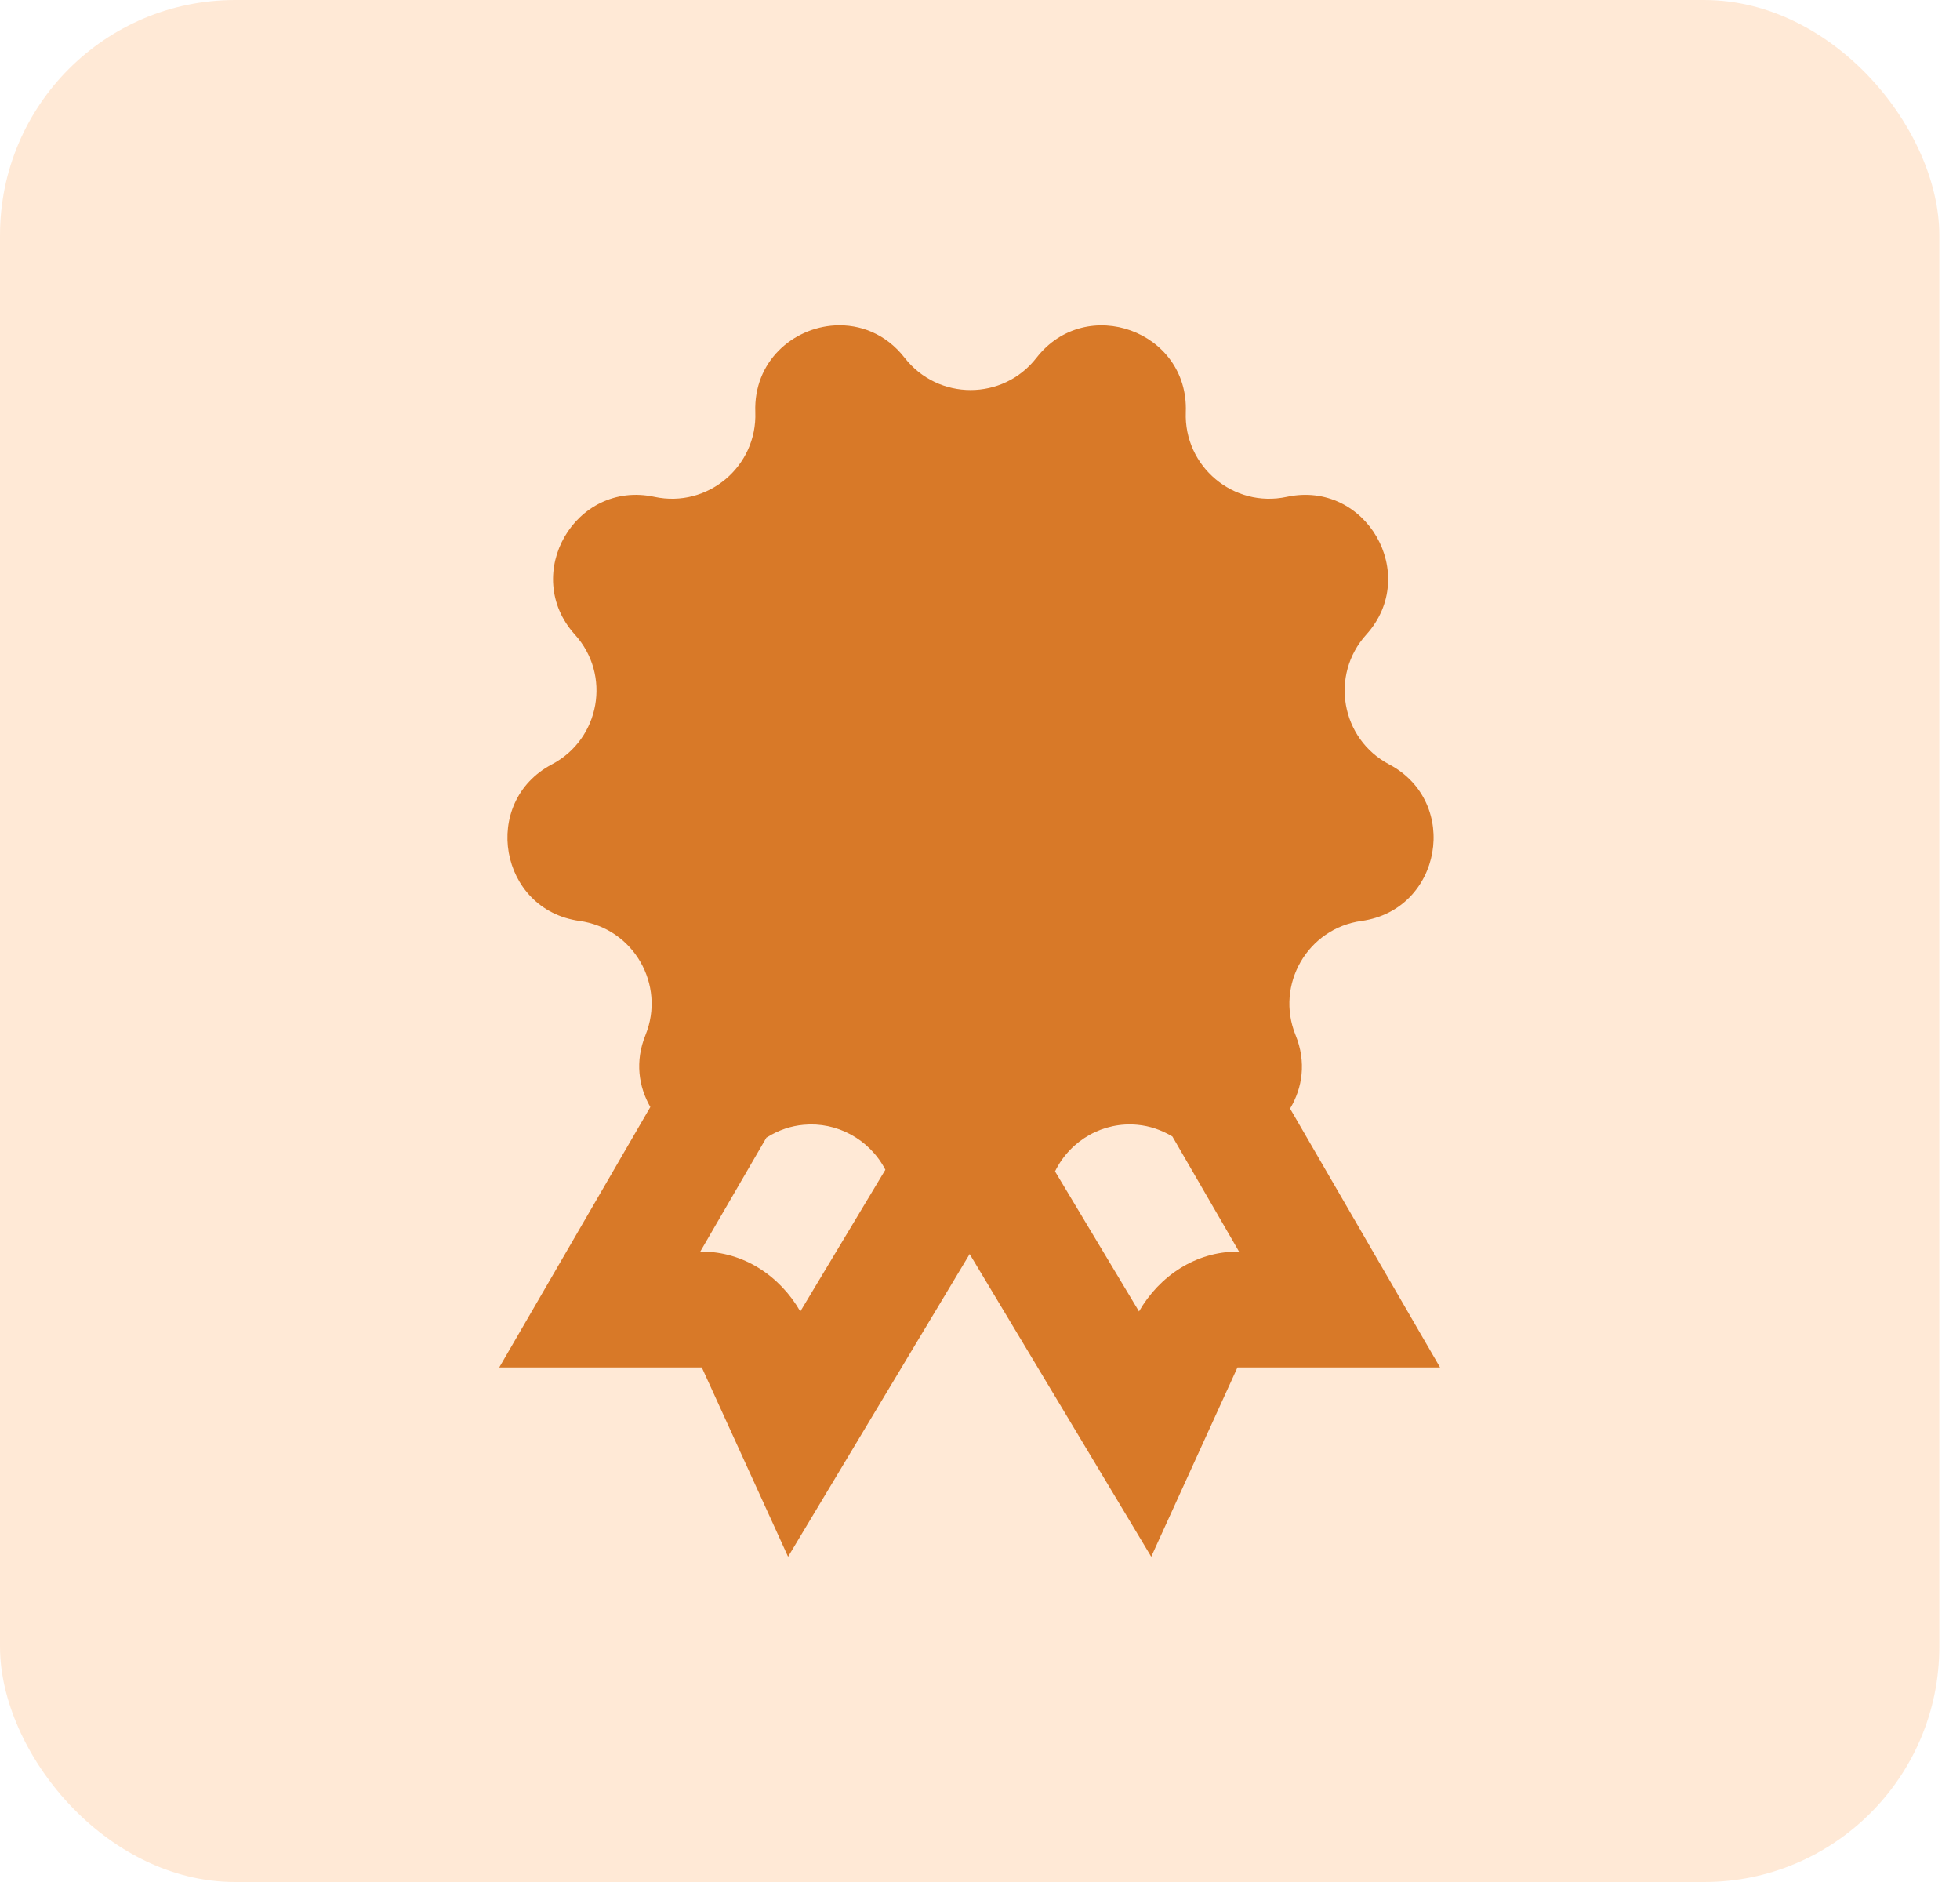
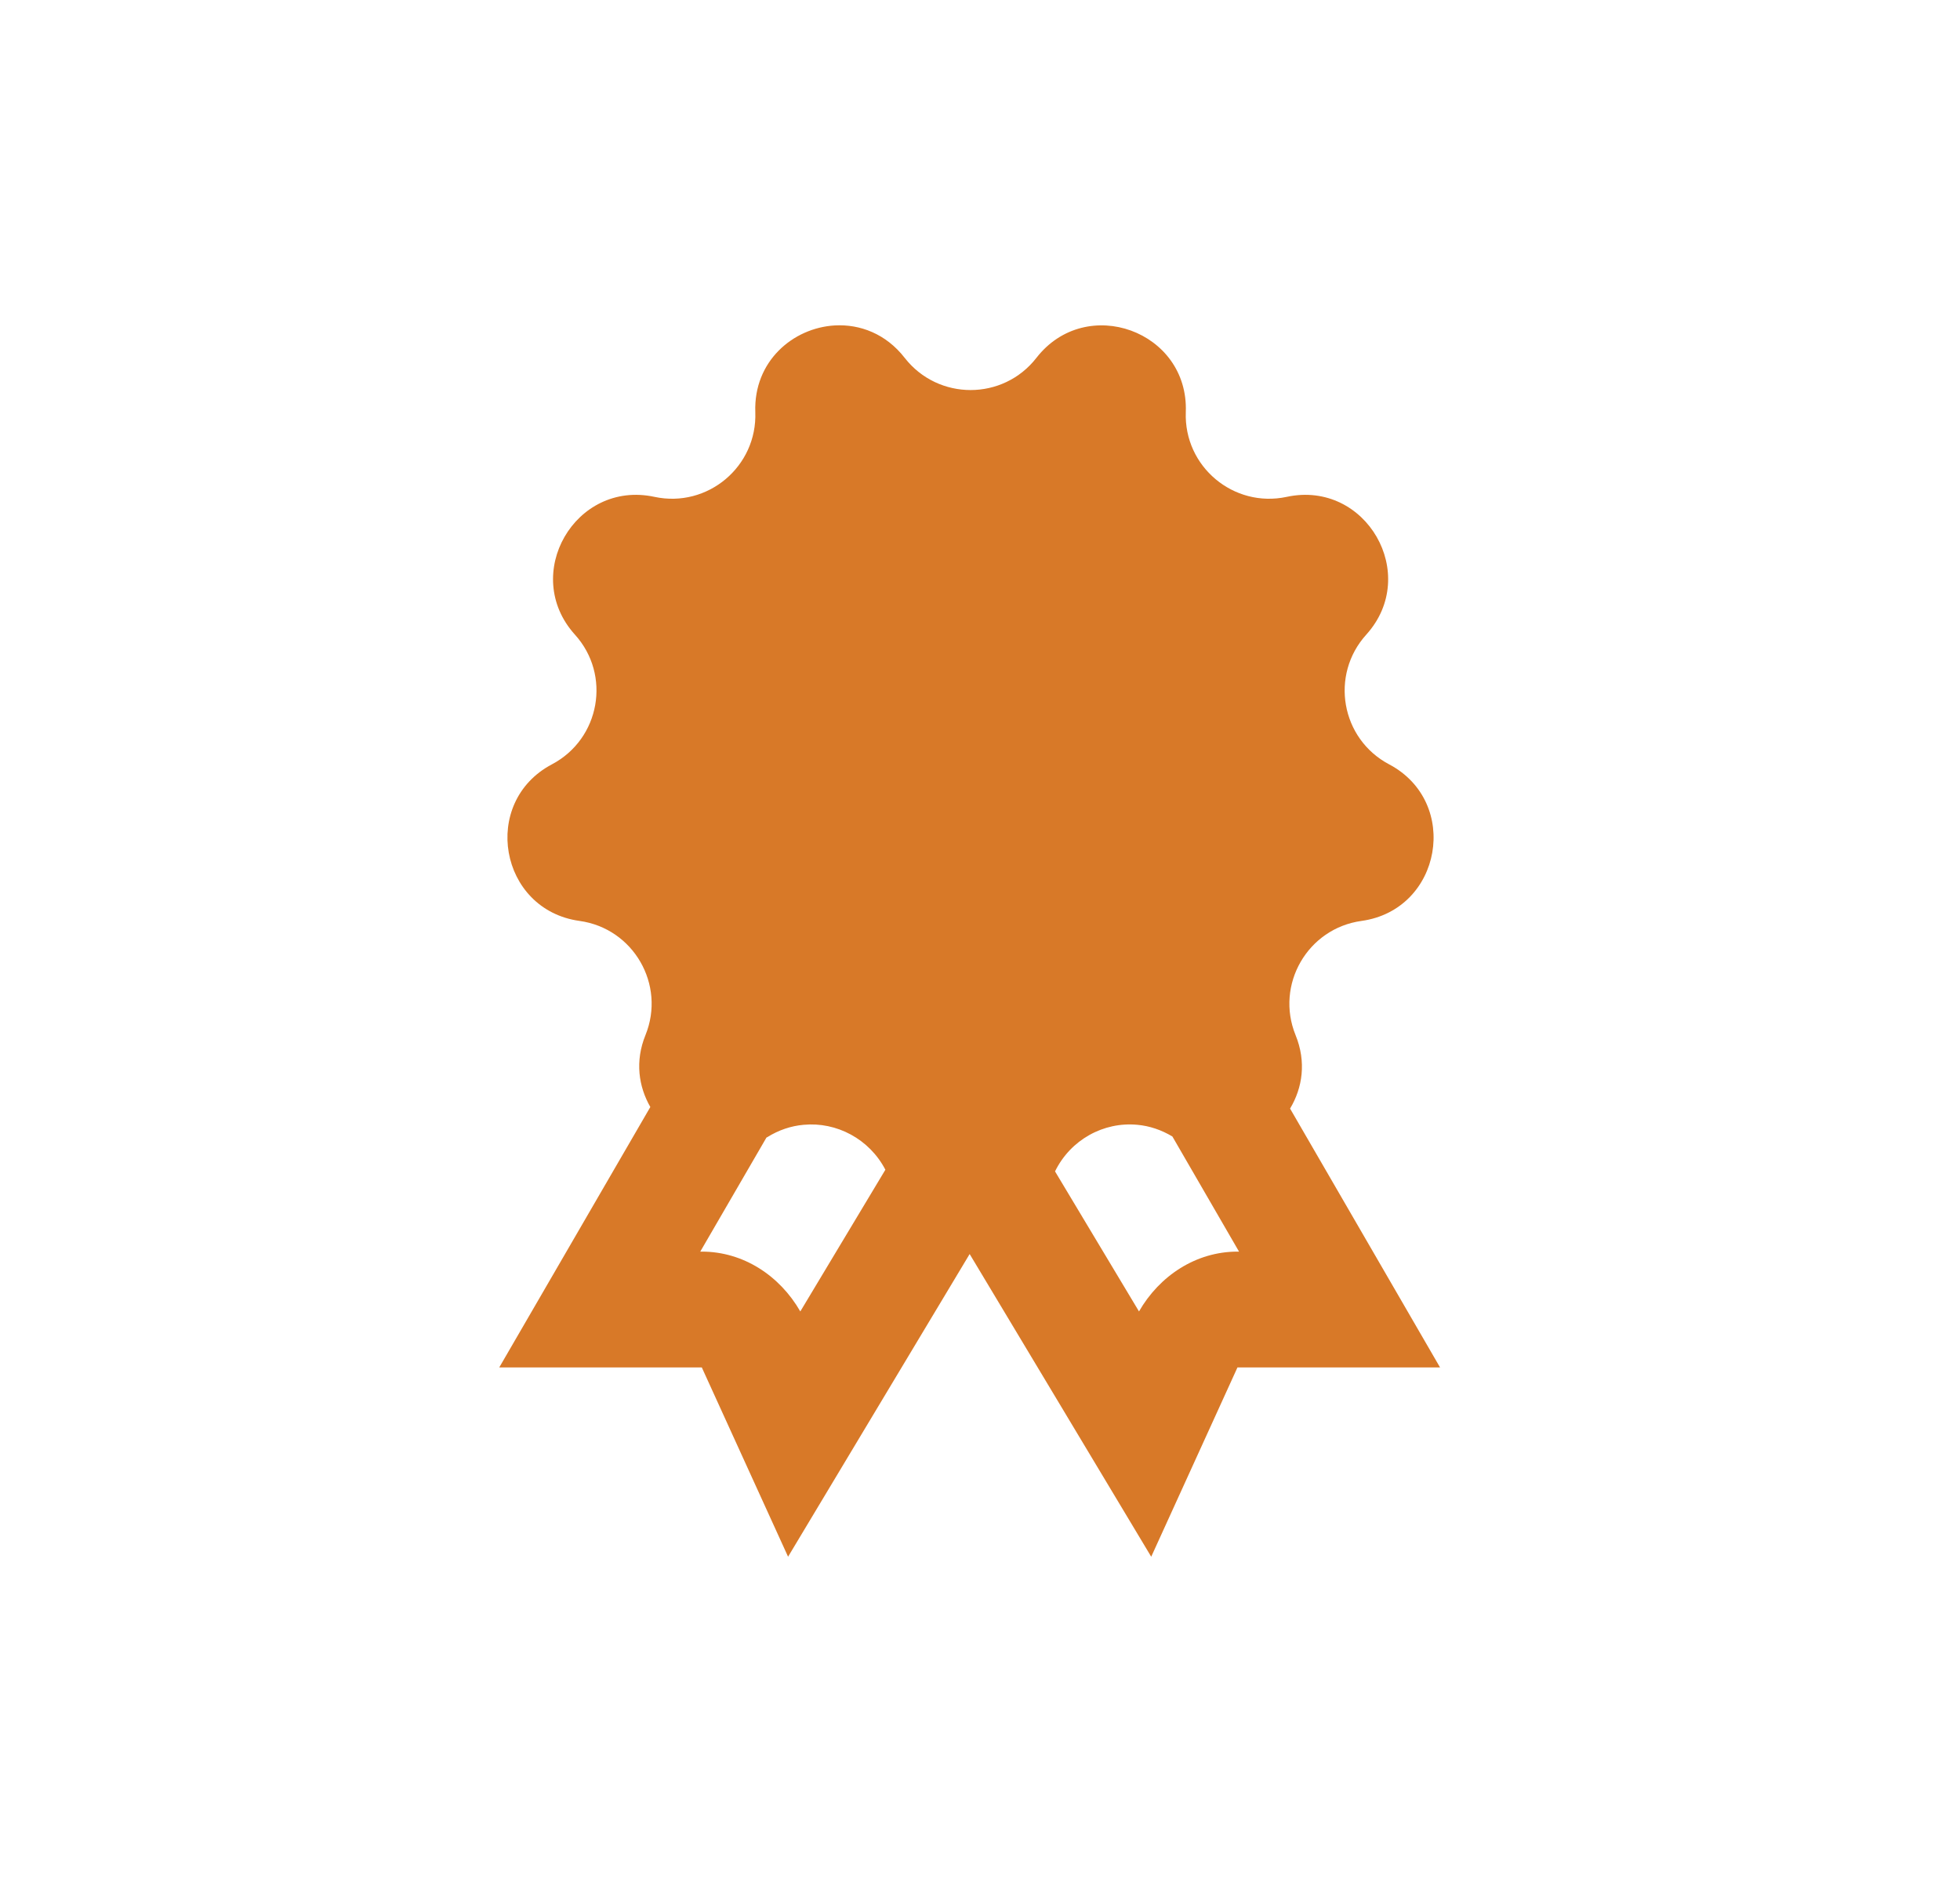
<svg xmlns="http://www.w3.org/2000/svg" width="25" height="24" viewBox="0 0 25 24" fill="none">
-   <rect width="24.736" height="24" rx="3" fill="#FFD4AF" fill-opacity="0.5" />
  <path d="M10.648 4.15C10.113 4.181 9.611 4.609 9.634 5.255C9.66 5.949 9.026 6.482 8.347 6.336C7.336 6.119 6.64 7.326 7.333 8.093C7.799 8.607 7.655 9.422 7.04 9.747C6.126 10.23 6.368 11.602 7.392 11.744C8.08 11.839 8.494 12.557 8.233 13.2C8.097 13.535 8.146 13.857 8.295 14.117L6.368 17.438H8.952V17.439L10.052 19.852L12.368 15.992L14.684 19.852L15.784 17.438H18.368L16.455 14.137C16.613 13.874 16.665 13.543 16.525 13.2C16.264 12.557 16.678 11.839 17.366 11.744C18.39 11.602 18.632 10.23 17.718 9.747C17.104 9.422 16.961 8.608 17.427 8.093C18.12 7.326 17.424 6.119 16.413 6.336C15.734 6.482 15.099 5.949 15.125 5.255C15.164 4.222 13.855 3.747 13.22 4.563C12.794 5.111 11.966 5.111 11.539 4.563C11.301 4.257 10.969 4.132 10.648 4.15ZM10.25 14.344C10.671 14.304 11.089 14.525 11.293 14.917L10.208 16.724C9.947 16.27 9.483 15.961 8.952 15.961H8.932L9.776 14.507C9.779 14.504 9.782 14.504 9.786 14.502C9.933 14.41 10.091 14.358 10.25 14.344ZM14.508 14.344C14.661 14.358 14.812 14.408 14.954 14.493L15.804 15.961H15.784C15.254 15.961 14.789 16.27 14.528 16.724L13.457 14.938C13.656 14.532 14.079 14.303 14.508 14.344Z" fill="#D87928" />
</svg>